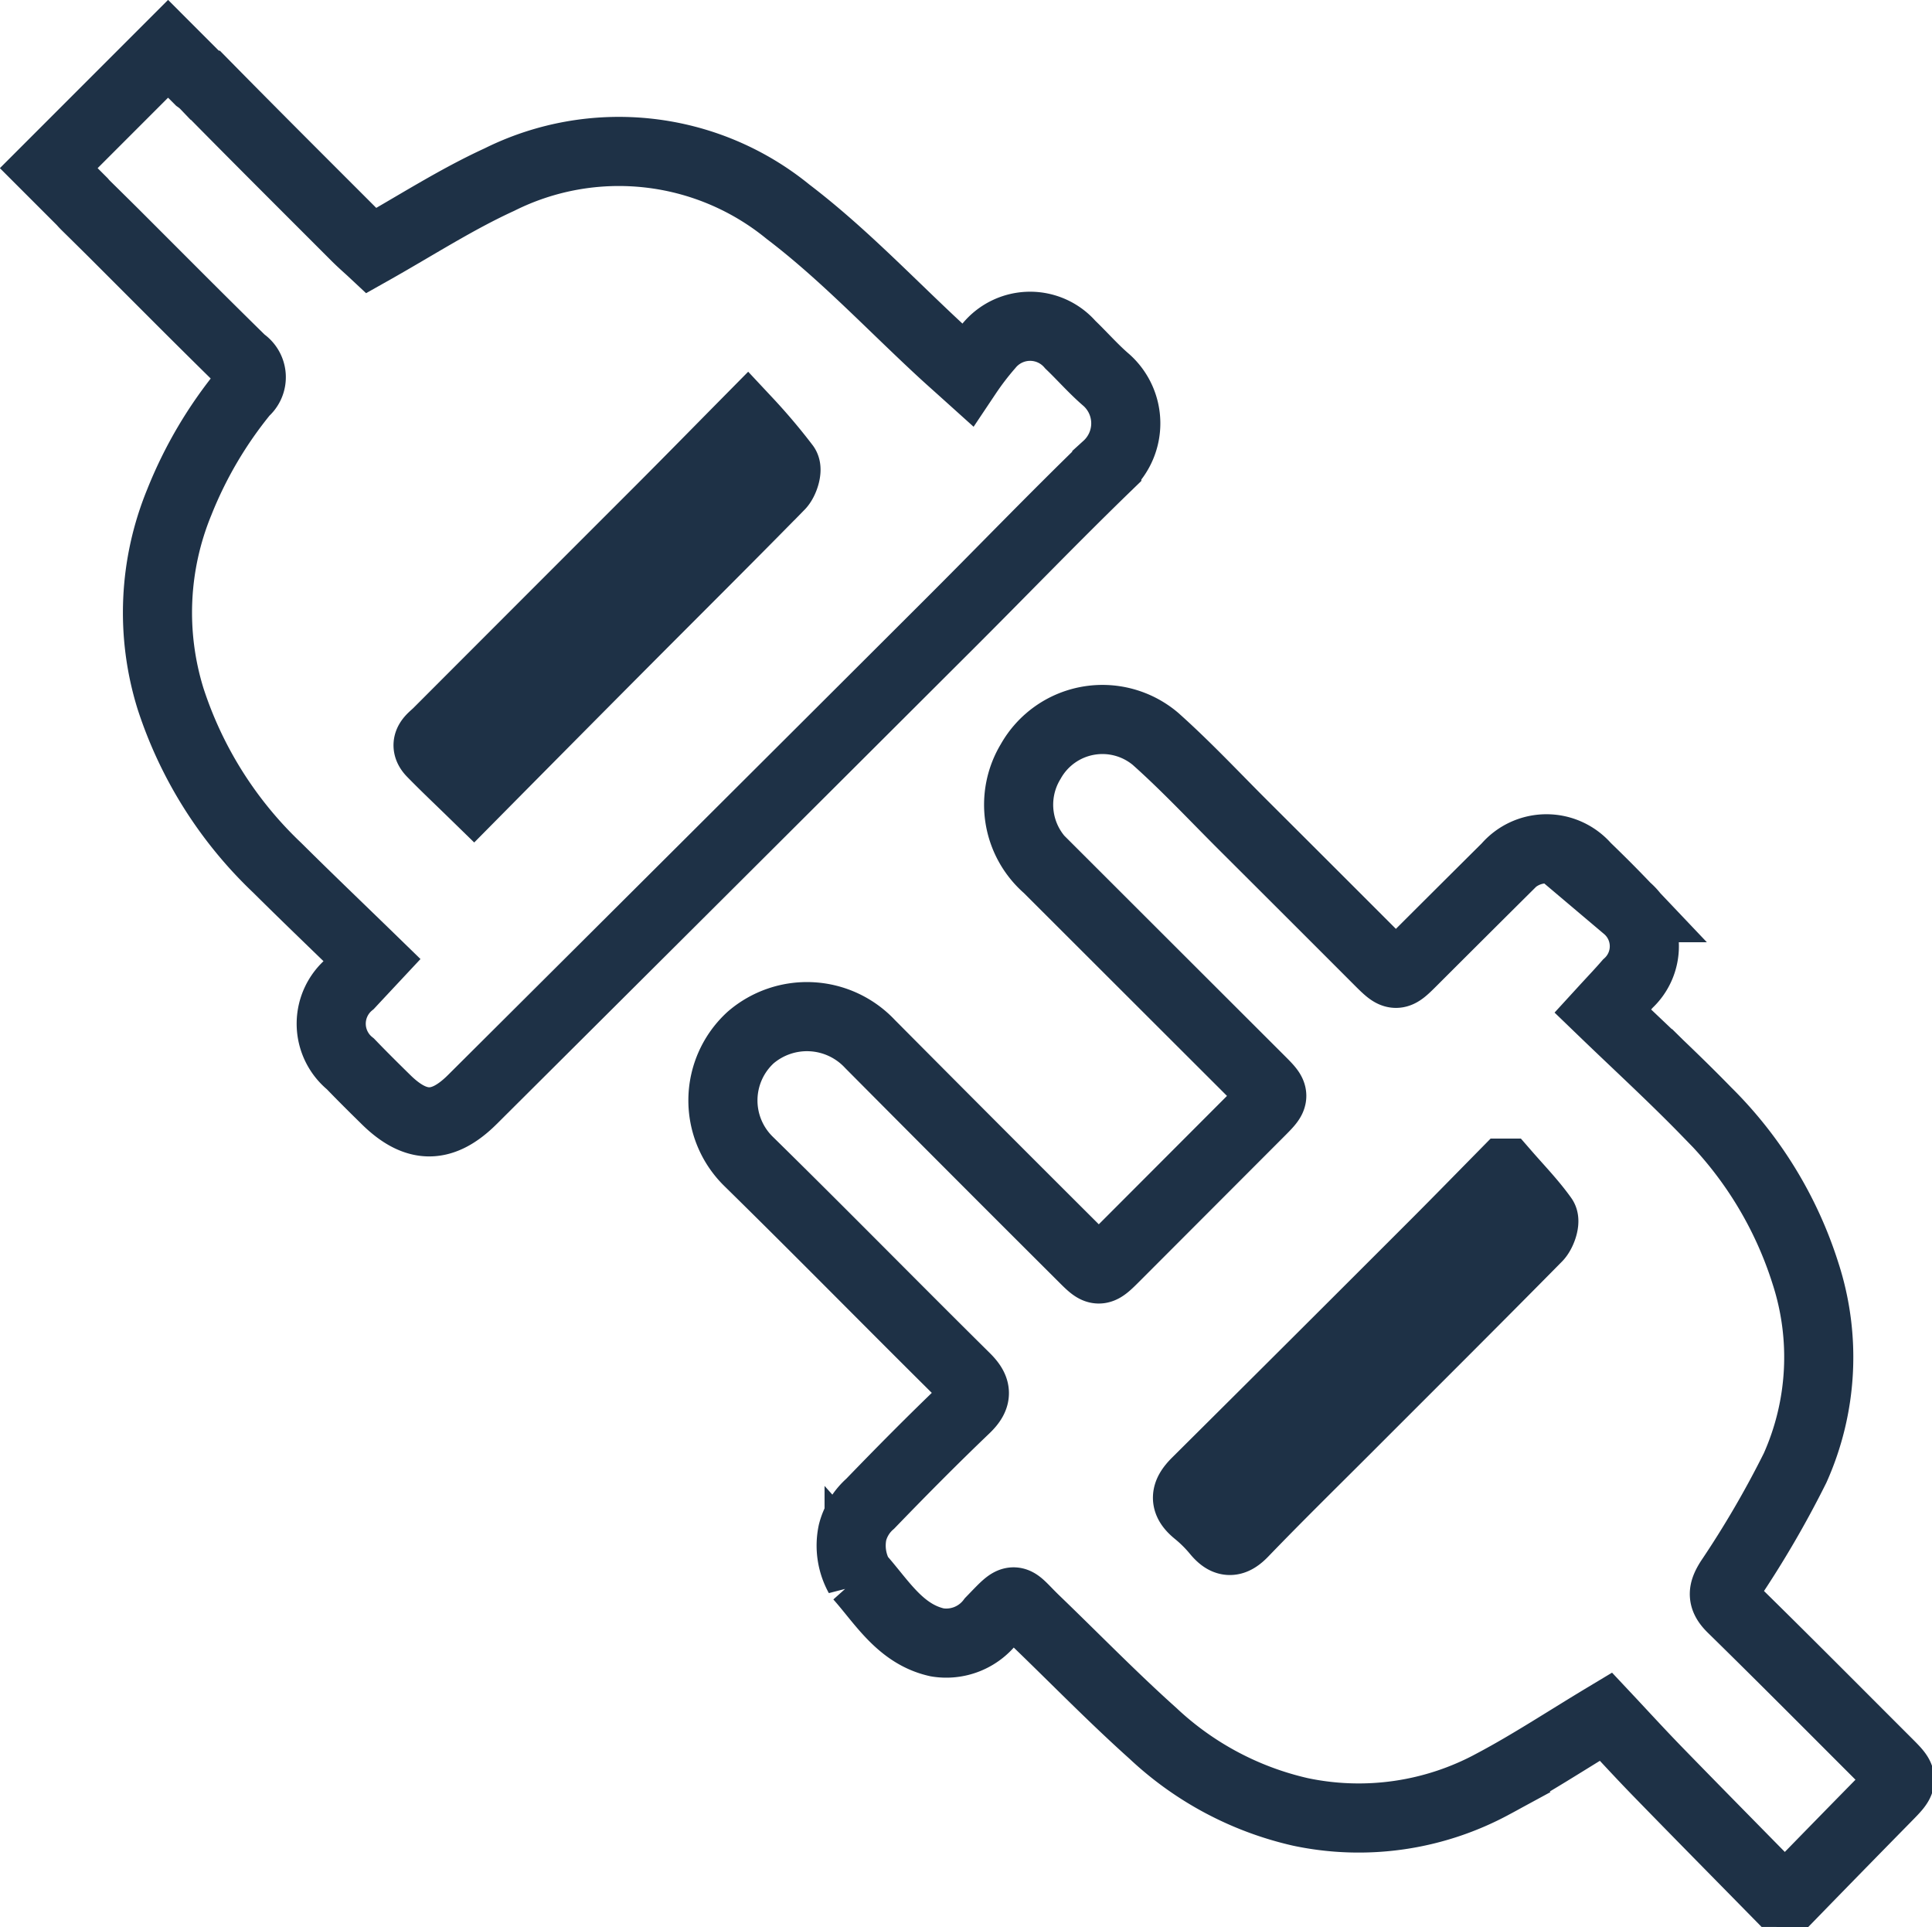
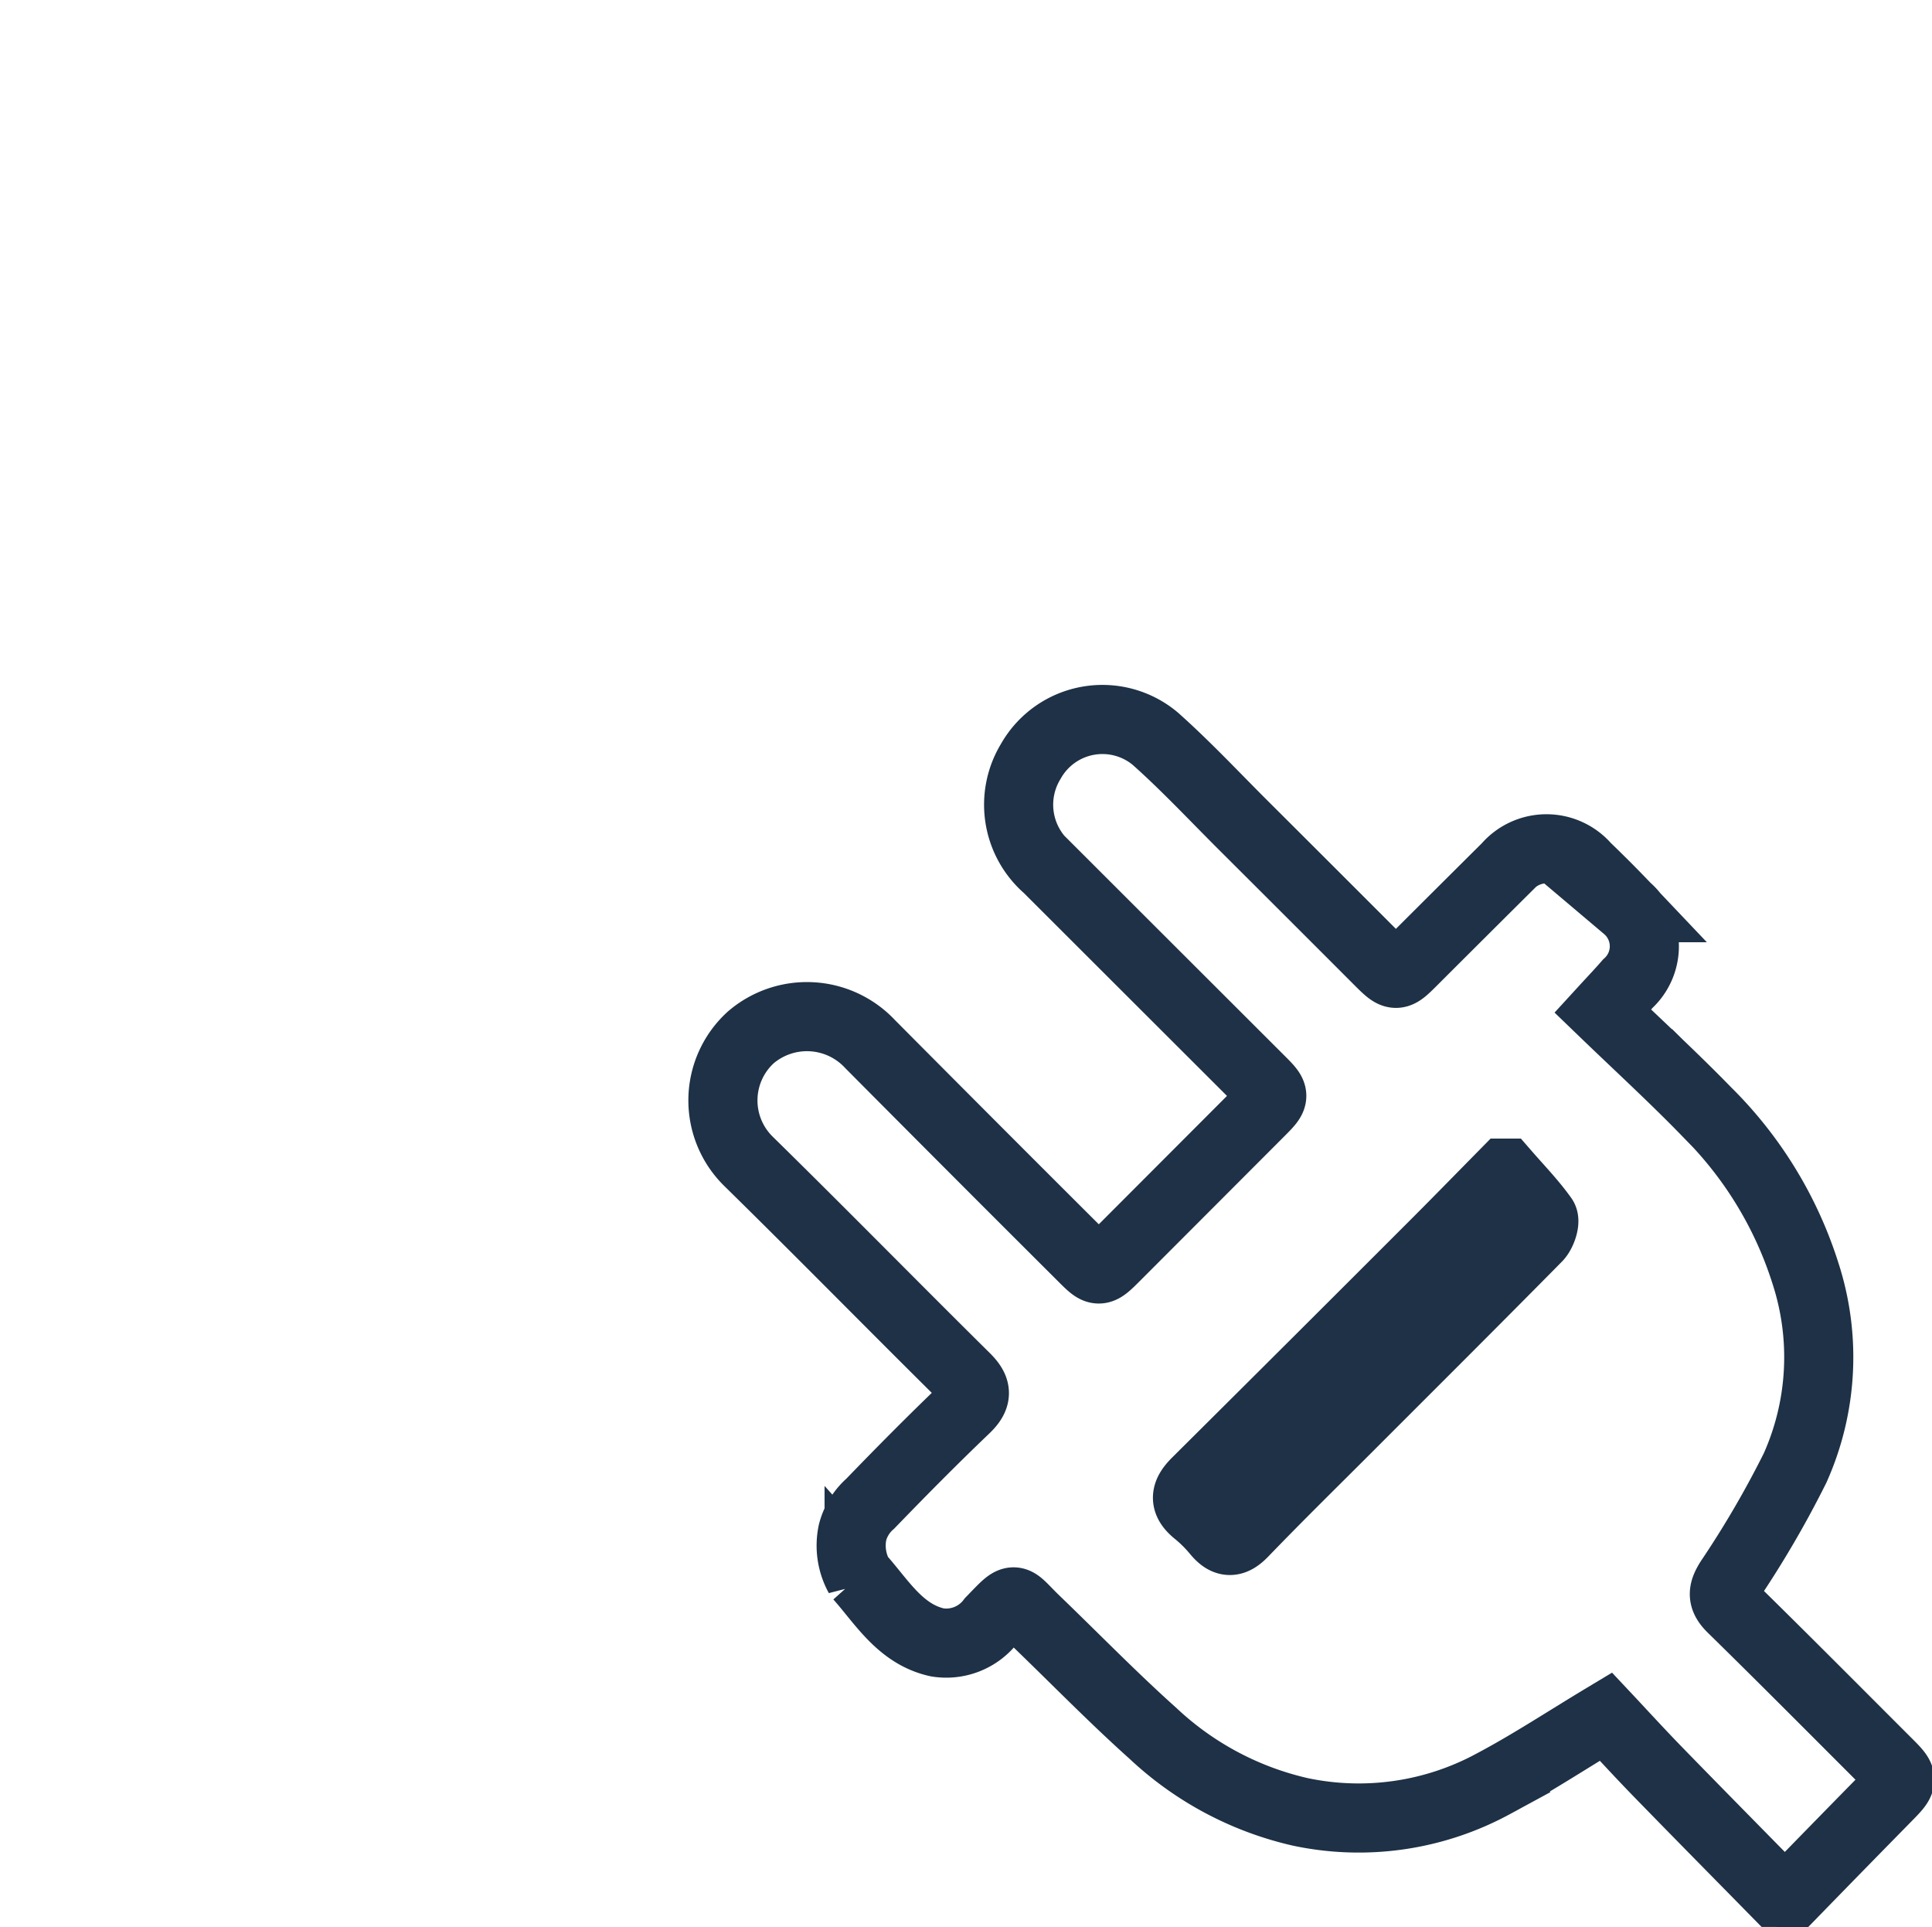
<svg xmlns="http://www.w3.org/2000/svg" width="83.857" height="83.622" viewBox="0 0 83.857 83.622">
  <g id="Group_3170" data-name="Group 3170" transform="translate(2726.877 1033.337)">
    <path id="Path_5038" data-name="Path 5038" d="M-2534.437-836.514c-1.713-1.744-3.43-3.483-5.135-5.235-.79-.812-1.554-1.649-2.252-2.392-1.747,1.049-3.277,2.06-4.89,2.915a12.241,12.241,0,0,1-8.371,1.219,13.82,13.82,0,0,1-6.4-3.408c-1.75-1.566-3.39-3.254-5.083-4.883-1.065-1.024-.814-1.166-1.942-.005a2.437,2.437,0,0,1-2.338.939c-1.609-.356-2.409-1.764-3.392-2.863a2.765,2.765,0,0,1-.284-1.914,2.485,2.485,0,0,1,.769-1.243c1.352-1.4,2.723-2.785,4.13-4.13.538-.514.5-.851-.01-1.352-3.146-3.111-6.244-6.271-9.4-9.367a3.7,3.7,0,0,1,.087-5.379,3.749,3.749,0,0,1,5.186.286q4.589,4.619,9.2,9.214c.726.727.724.73,1.472-.019q3.108-3.112,6.216-6.225c.722-.723.724-.722.023-1.422q-4.607-4.6-9.212-9.2a3.615,3.615,0,0,1-.728-4.613,3.57,3.57,0,0,1,5.41-.985c1.358,1.209,2.6,2.544,3.892,3.829q2.928,2.919,5.849,5.843c.679.677.726.67,1.383.014q2.066-2.064,4.137-4.121a2.254,2.254,0,0,1,3.42-.009c.6.579,1.191,1.168,1.765,1.773a2.194,2.194,0,0,1,.058,3.3c-.309.358-.637.7-1.084,1.188,1.536,1.481,3.062,2.879,4.5,4.359a17.105,17.105,0,0,1,4.3,7.031,11.766,11.766,0,0,1-.453,8.436,43.243,43.243,0,0,1-2.838,4.868c-.313.5-.338.782.1,1.212,2.258,2.211,4.484,4.456,6.72,6.689.756.755.75.752-.03,1.545q-2.013,2.048-4.016,4.107Zm-11.764-31.213c-1.1,1.118-2.016,2.055-2.94,2.981q-5.214,5.216-10.445,10.415c-.526.519-.549.875.018,1.329a6.2,6.2,0,0,1,.857.857c.393.467.7.483,1.15.016,1.469-1.525,2.982-3.009,4.48-4.507,2.763-2.765,5.534-5.522,8.279-8.305.189-.192.356-.69.248-.842C-2545.033-866.456-2545.616-867.055-2546.2-867.727Z" transform="translate(-115.348 -114.702)" fill="none" stroke="#1e3146" stroke-width="3" />
-     <path id="Path_5039" data-name="Path 5039" d="M-2678.853-1016.843c-.555-.474-1.038-1.03-1.566-1.536a2.309,2.309,0,0,0-3.531.044,12.341,12.341,0,0,0-.952,1.244c-.48-.432-.74-.662-1-.9-2.246-2.065-4.351-4.317-6.77-6.156a11.61,11.61,0,0,0-12.537-1.392c-1.883.863-3.639,2-5.557,3.079-.135-.126-.418-.371-.682-.636-2.176-2.177-4.357-4.349-6.516-6.544a2.048,2.048,0,0,0-.295-.255l-1.323-1.324-5.179,5.179,1.456,1.456c.049.059.106.119.171.183q.6.59,1.2,1.185l2.91,2.911,0,0q1.329,1.328,2.668,2.643a.817.817,0,0,1,.085,1.327,18.151,18.151,0,0,0-2.823,4.788,12.6,12.6,0,0,0-.383,8.523,17.612,17.612,0,0,0,4.63,7.341c1.341,1.332,2.708,2.638,4.121,4.013-.387.414-.675.721-.962,1.03a2.241,2.241,0,0,0,.022,3.472c.508.528,1.029,1.044,1.552,1.557,1.3,1.274,2.439,1.282,3.74-.013q10.318-10.271,20.623-20.556c2.308-2.3,4.571-4.653,6.913-6.922A2.518,2.518,0,0,0-2678.853-1016.843Zm-14.178,4.58c-2.241,2.286-4.514,4.542-6.773,6.811-2.152,2.161-4.3,4.329-6.509,6.561-.648-.632-1.251-1.2-1.825-1.789-.383-.4.016-.625.253-.862q4.859-4.865,9.722-9.727c1.173-1.175,2.336-2.361,3.731-3.773a25.073,25.073,0,0,1,1.633,1.932C-2692.687-1012.952-2692.843-1012.454-2693.03-1012.263Z" fill="none" stroke="#1e3146" stroke-width="3" />
  </g>
</svg>